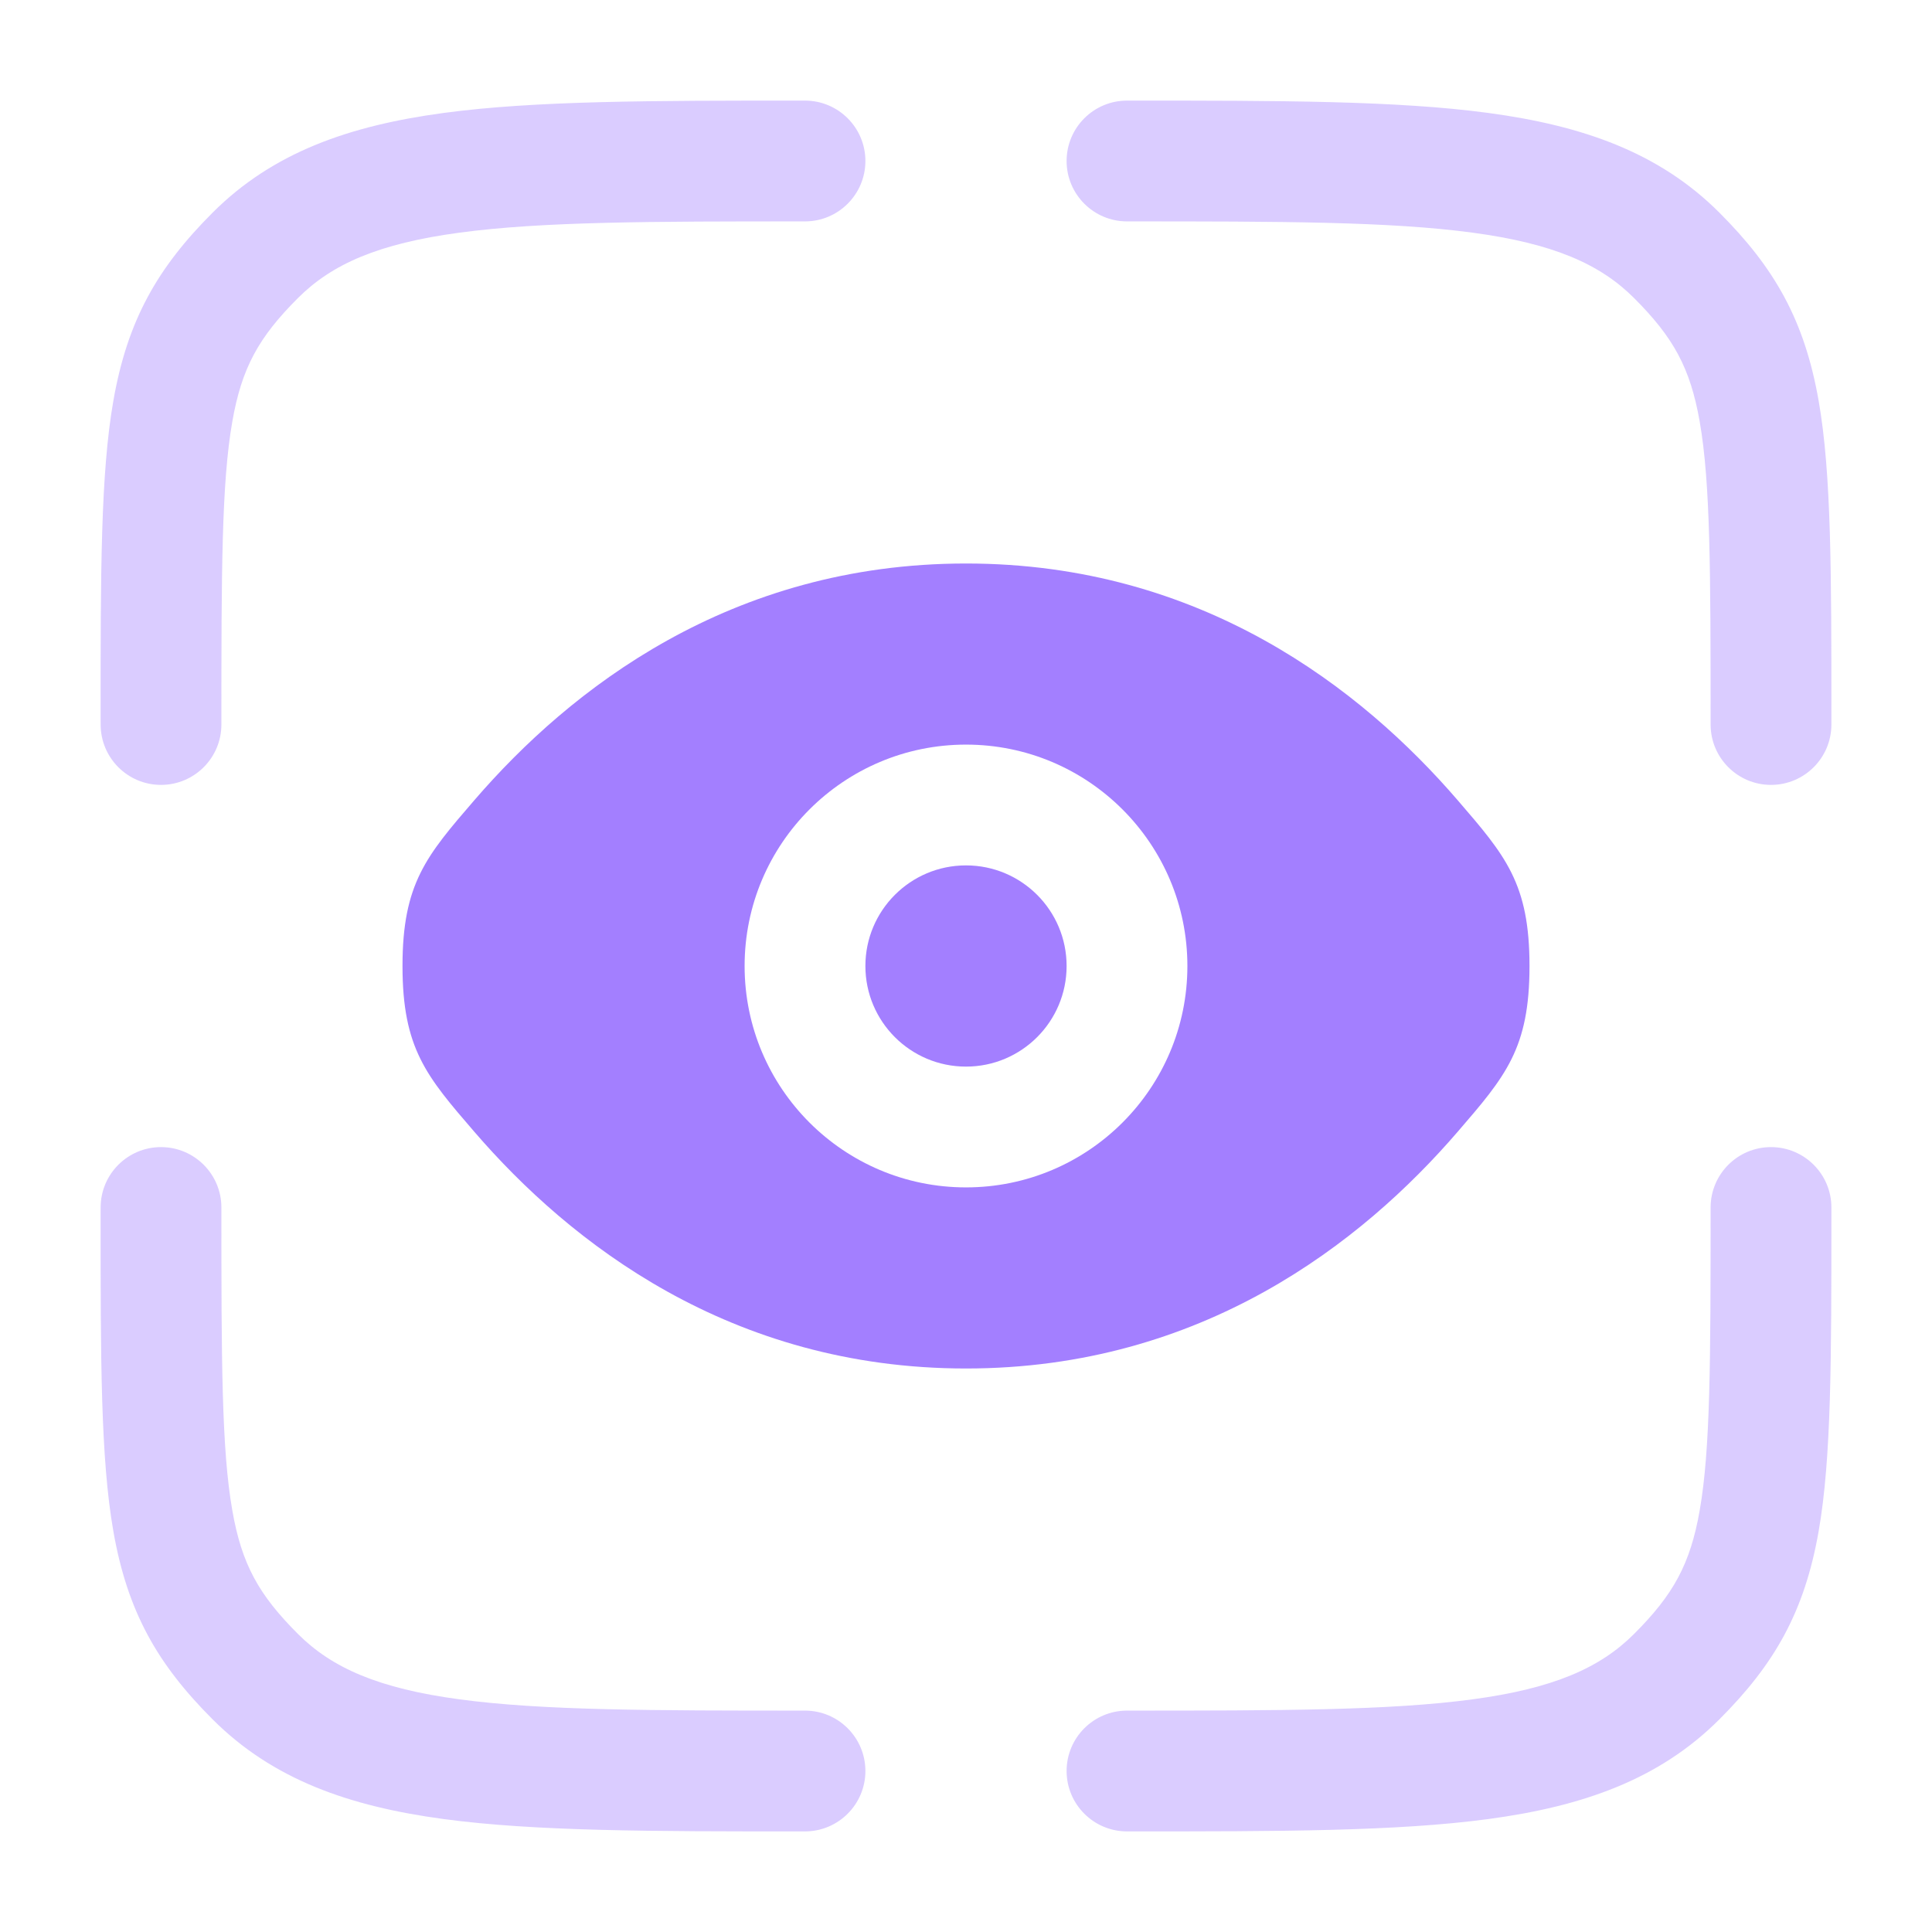
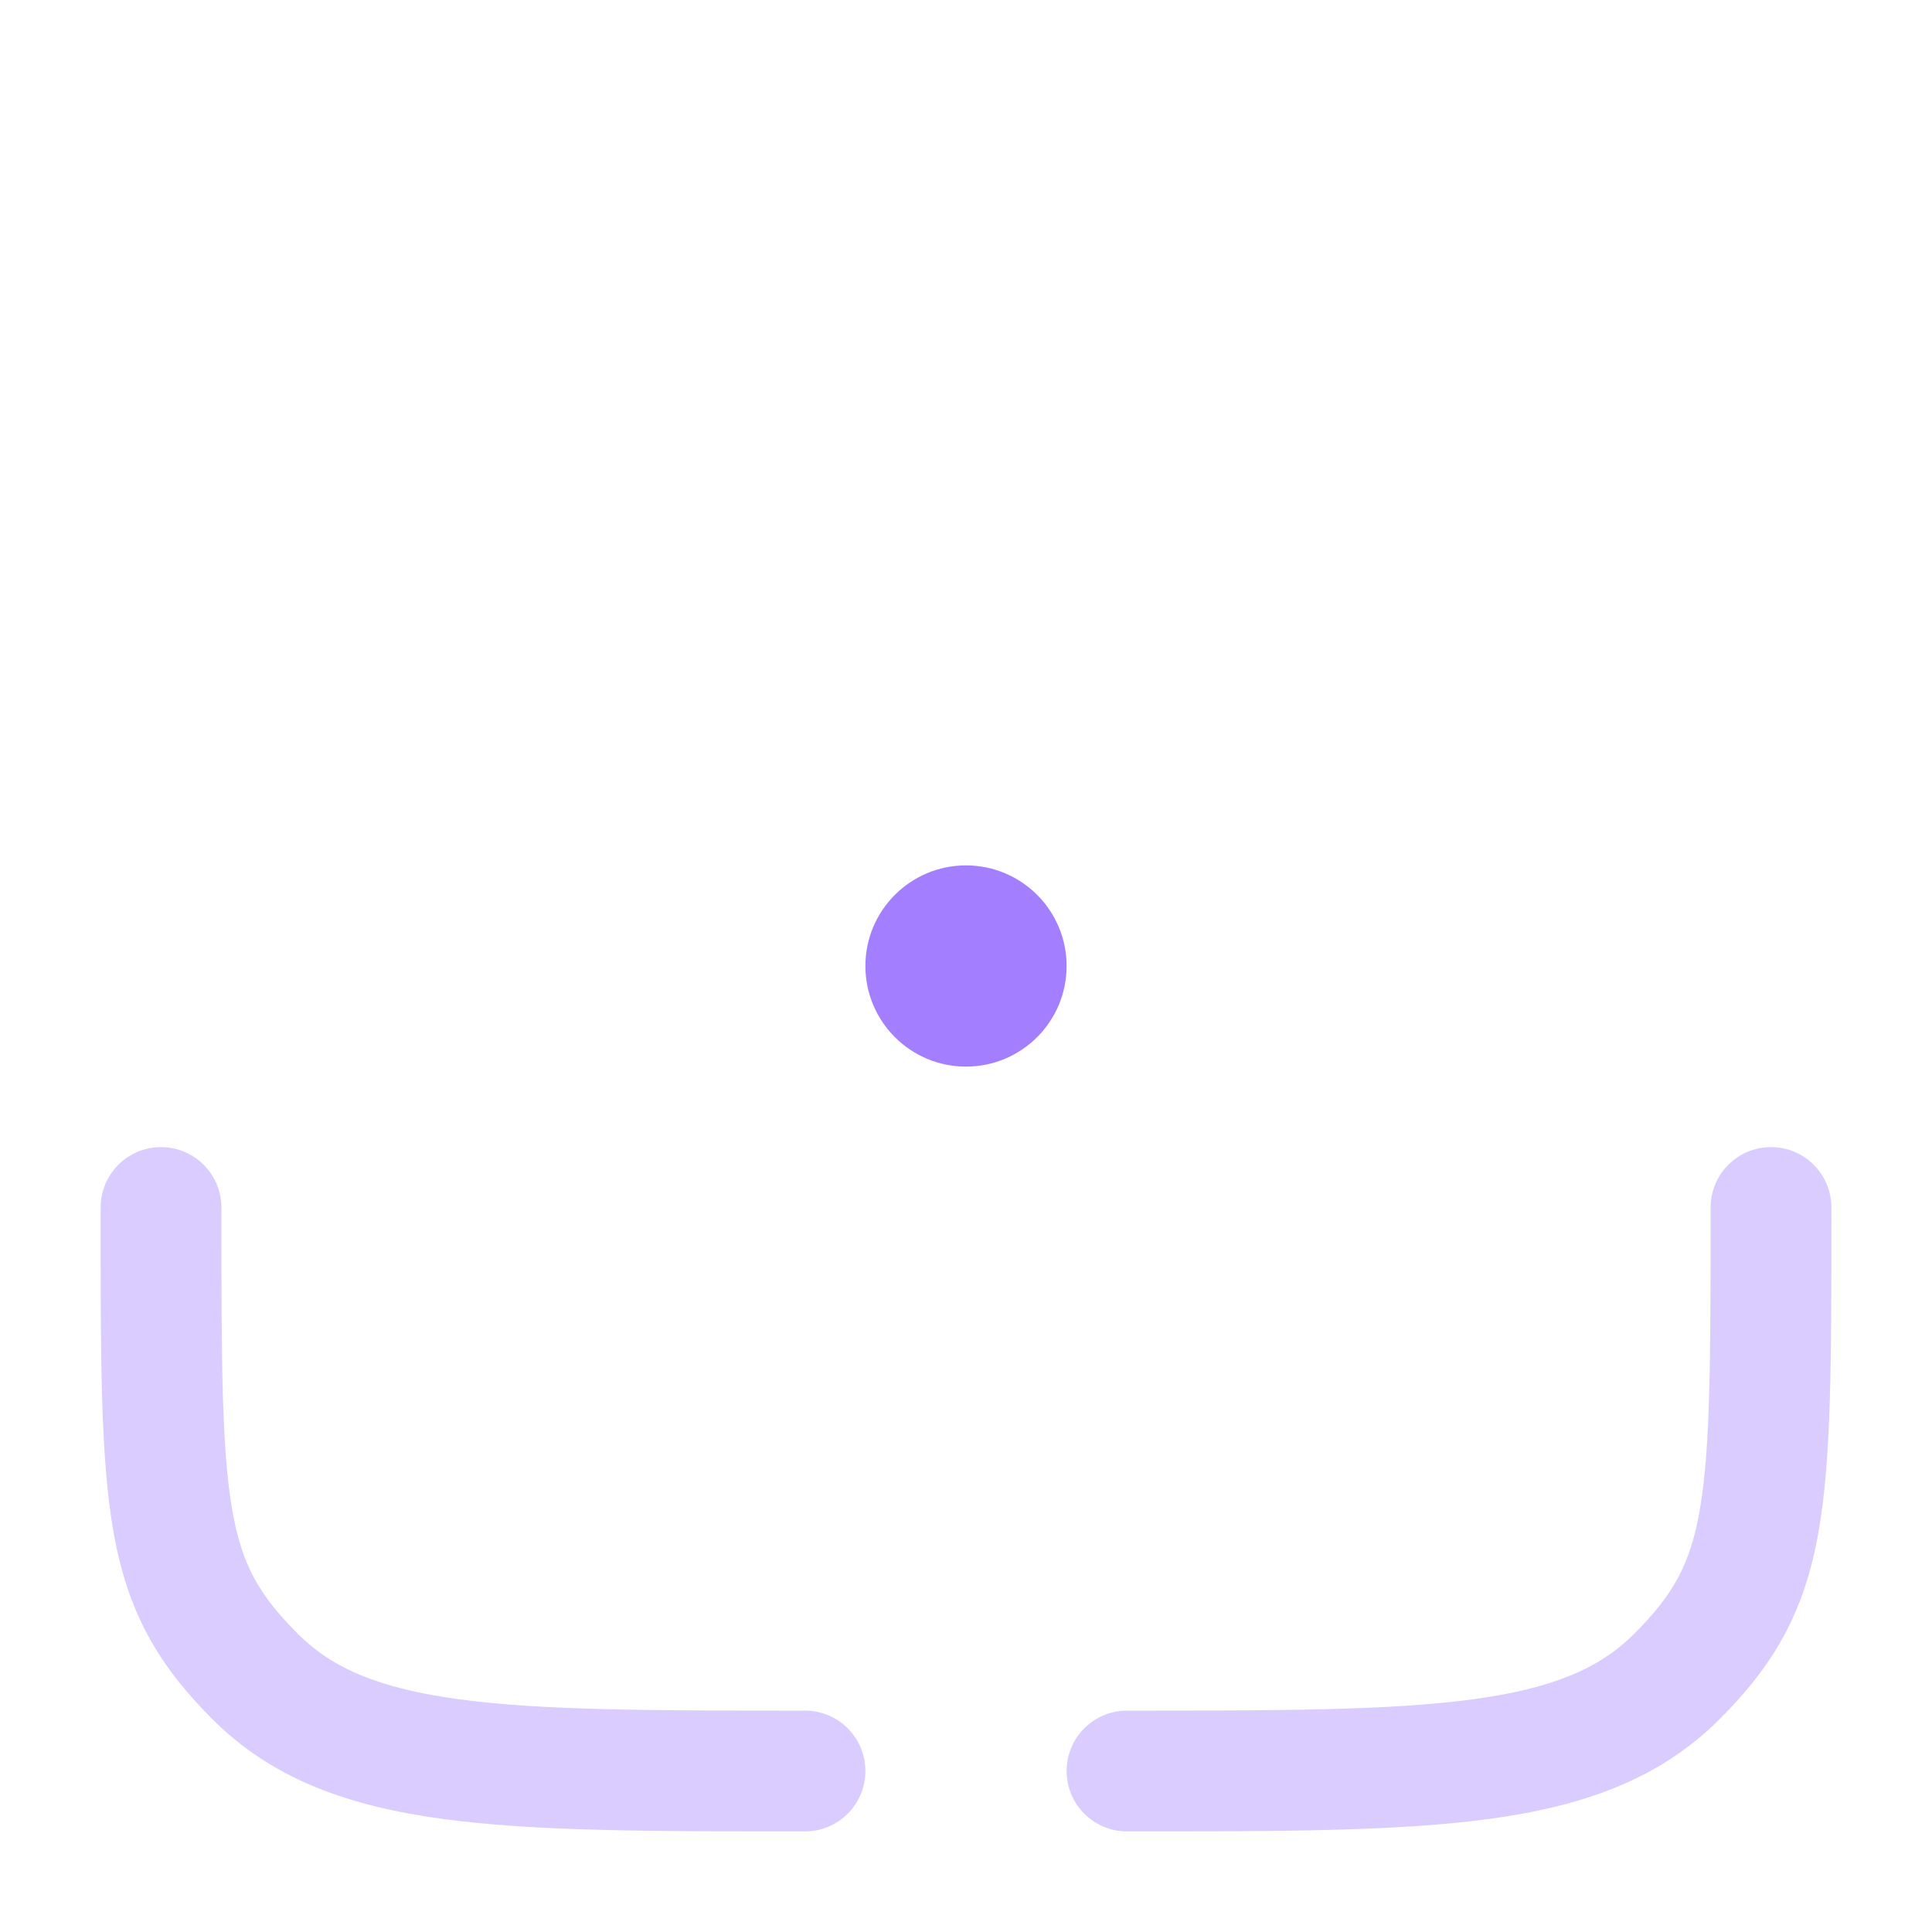
<svg xmlns="http://www.w3.org/2000/svg" width="54" height="54" viewBox="0 0 54 54" fill="none">
  <g opacity="0.4">
-     <path d="M31.5 6.188C35.79 6.188 38.838 6.191 41.151 6.502C43.414 6.806 44.718 7.377 45.671 8.329C46.767 9.425 47.244 10.275 47.508 11.79C47.806 13.497 47.812 15.932 47.812 20.25C47.812 21.182 48.568 21.938 49.5 21.938C50.432 21.938 51.188 21.182 51.188 20.25L51.188 20.033C51.188 15.985 51.188 13.243 50.833 11.21C50.438 8.947 49.597 7.483 48.057 5.943C46.373 4.259 44.238 3.512 41.6 3.157C39.037 2.812 35.762 2.812 31.627 2.812H31.5C30.568 2.812 29.812 3.568 29.812 4.5C29.812 5.432 30.568 6.188 31.5 6.188Z" fill="#A37FFF" />
    <path d="M4.5 32.062C5.432 32.062 6.188 32.818 6.188 33.75C6.188 38.068 6.194 40.503 6.492 42.21C6.756 43.725 7.233 44.575 8.329 45.671C9.282 46.623 10.586 47.194 12.849 47.498C15.162 47.809 18.21 47.812 22.5 47.812C23.432 47.812 24.188 48.568 24.188 49.5C24.188 50.432 23.432 51.188 22.5 51.188H22.373C18.238 51.188 14.963 51.188 12.4 50.843C9.762 50.488 7.627 49.741 5.943 48.057C4.403 46.517 3.562 45.053 3.167 42.791C2.812 40.757 2.812 38.015 2.812 33.967L2.813 33.75C2.813 32.818 3.568 32.062 4.5 32.062Z" fill="#A37FFF" />
    <path d="M49.5 32.062C50.432 32.062 51.188 32.818 51.188 33.75L51.188 33.967C51.188 38.015 51.188 40.757 50.833 42.791C50.438 45.053 49.597 46.517 48.057 48.057C46.373 49.741 44.238 50.488 41.6 50.843C39.037 51.188 35.762 51.188 31.627 51.188H31.5C30.568 51.188 29.812 50.432 29.812 49.5C29.812 48.568 30.568 47.812 31.5 47.812C35.79 47.812 38.838 47.809 41.151 47.498C43.414 47.194 44.718 46.623 45.671 45.671C46.767 44.575 47.244 43.725 47.508 42.21C47.806 40.503 47.812 38.068 47.812 33.75C47.812 32.818 48.568 32.062 49.5 32.062Z" fill="#A37FFF" />
-     <path d="M22.373 2.812H22.5C23.432 2.812 24.188 3.568 24.188 4.5C24.188 5.432 23.432 6.188 22.5 6.188C18.21 6.188 15.162 6.191 12.849 6.502C10.586 6.806 9.282 7.377 8.329 8.329C7.233 9.425 6.756 10.275 6.492 11.79C6.194 13.497 6.188 15.932 6.188 20.25C6.188 21.182 5.432 21.938 4.5 21.938C3.568 21.938 2.813 21.182 2.813 20.25L2.812 20.033C2.812 15.985 2.812 13.243 3.167 11.21C3.562 8.947 4.403 7.483 5.943 5.943C7.627 4.259 9.762 3.512 12.4 3.157C14.963 2.812 18.238 2.812 22.373 2.812Z" fill="#A37FFF" />
  </g>
  <path d="M27 24.188C25.447 24.188 24.188 25.447 24.188 27C24.188 28.553 25.447 29.812 27 29.812C28.553 29.812 29.812 28.553 29.812 27C29.812 25.447 28.553 24.188 27 24.188Z" fill="#A37FFF" />
-   <path fill-rule="evenodd" clip-rule="evenodd" d="M13.258 31.634C11.919 30.082 11.25 29.305 11.25 27C11.25 24.695 11.919 23.918 13.258 22.366C15.931 19.265 20.413 15.75 27 15.75C33.587 15.75 38.069 19.265 40.742 22.366C42.081 23.918 42.75 24.695 42.75 27C42.75 29.305 42.081 30.082 40.742 31.634C38.069 34.735 33.587 38.25 27 38.25C20.413 38.25 15.931 34.735 13.258 31.634ZM20.812 27C20.812 23.583 23.583 20.812 27 20.812C30.417 20.812 33.188 23.583 33.188 27C33.188 30.417 30.417 33.188 27 33.188C23.583 33.188 20.812 30.417 20.812 27Z" fill="#A37FFF" />
</svg>